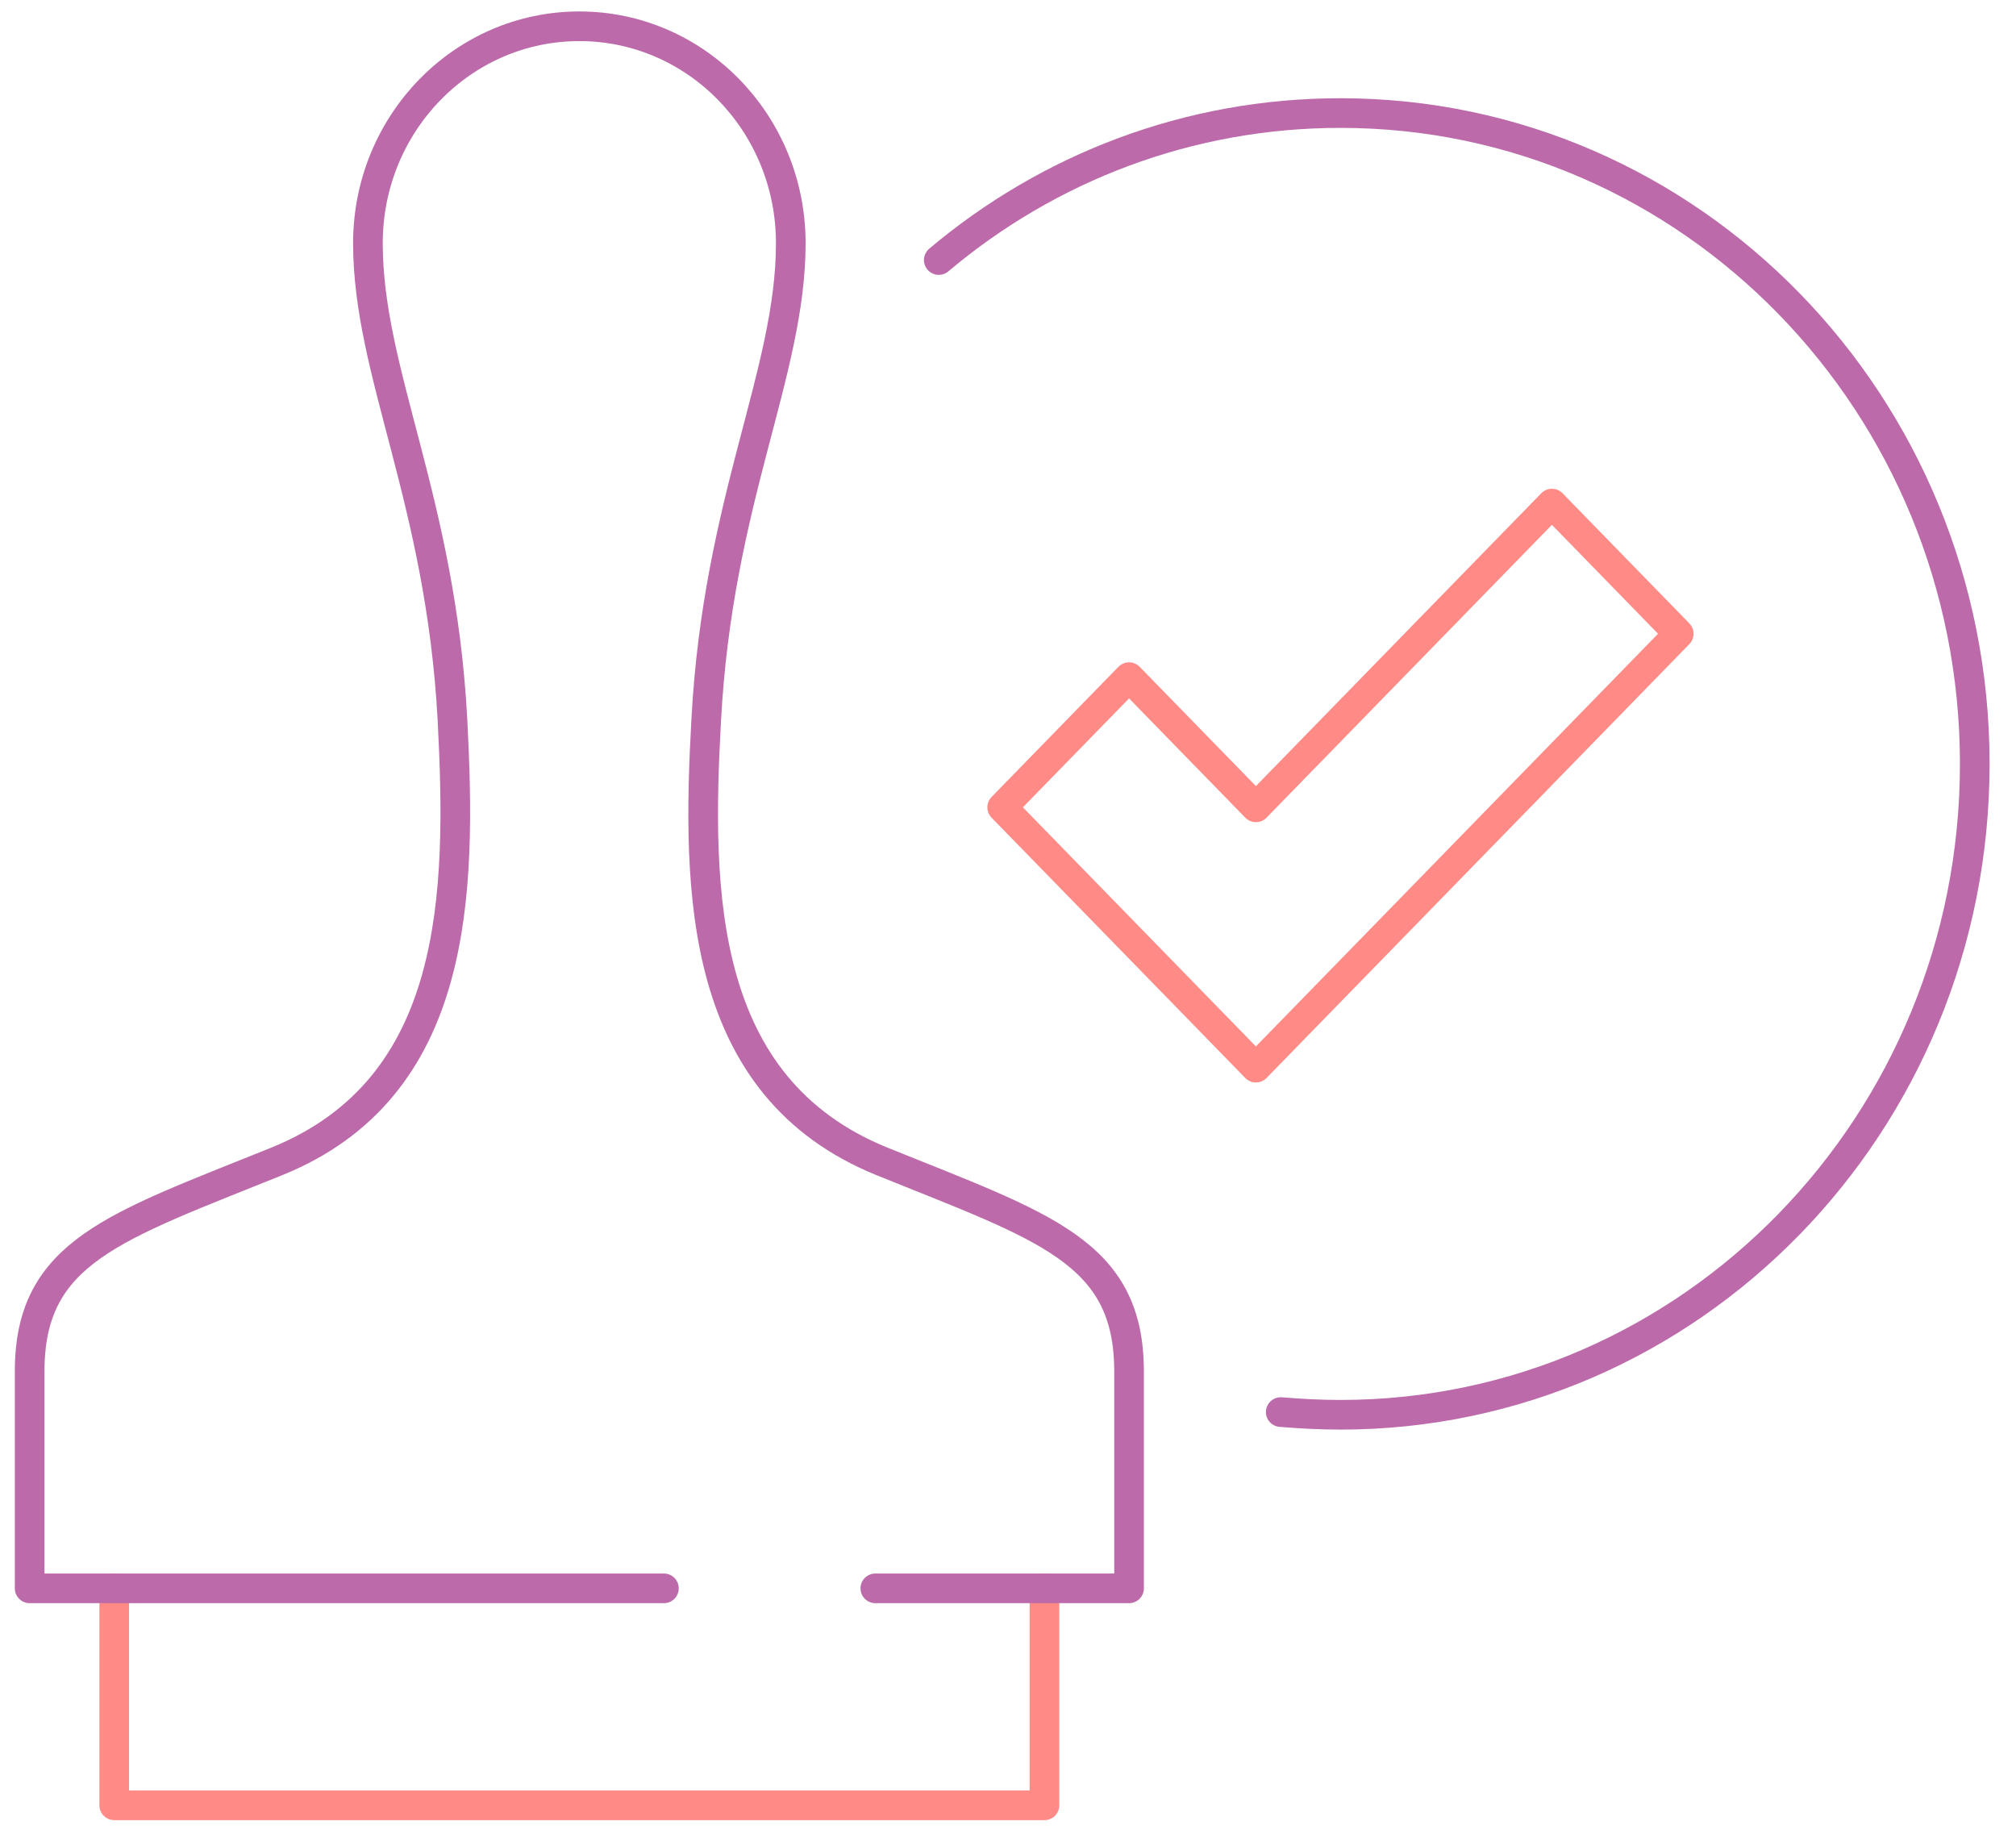
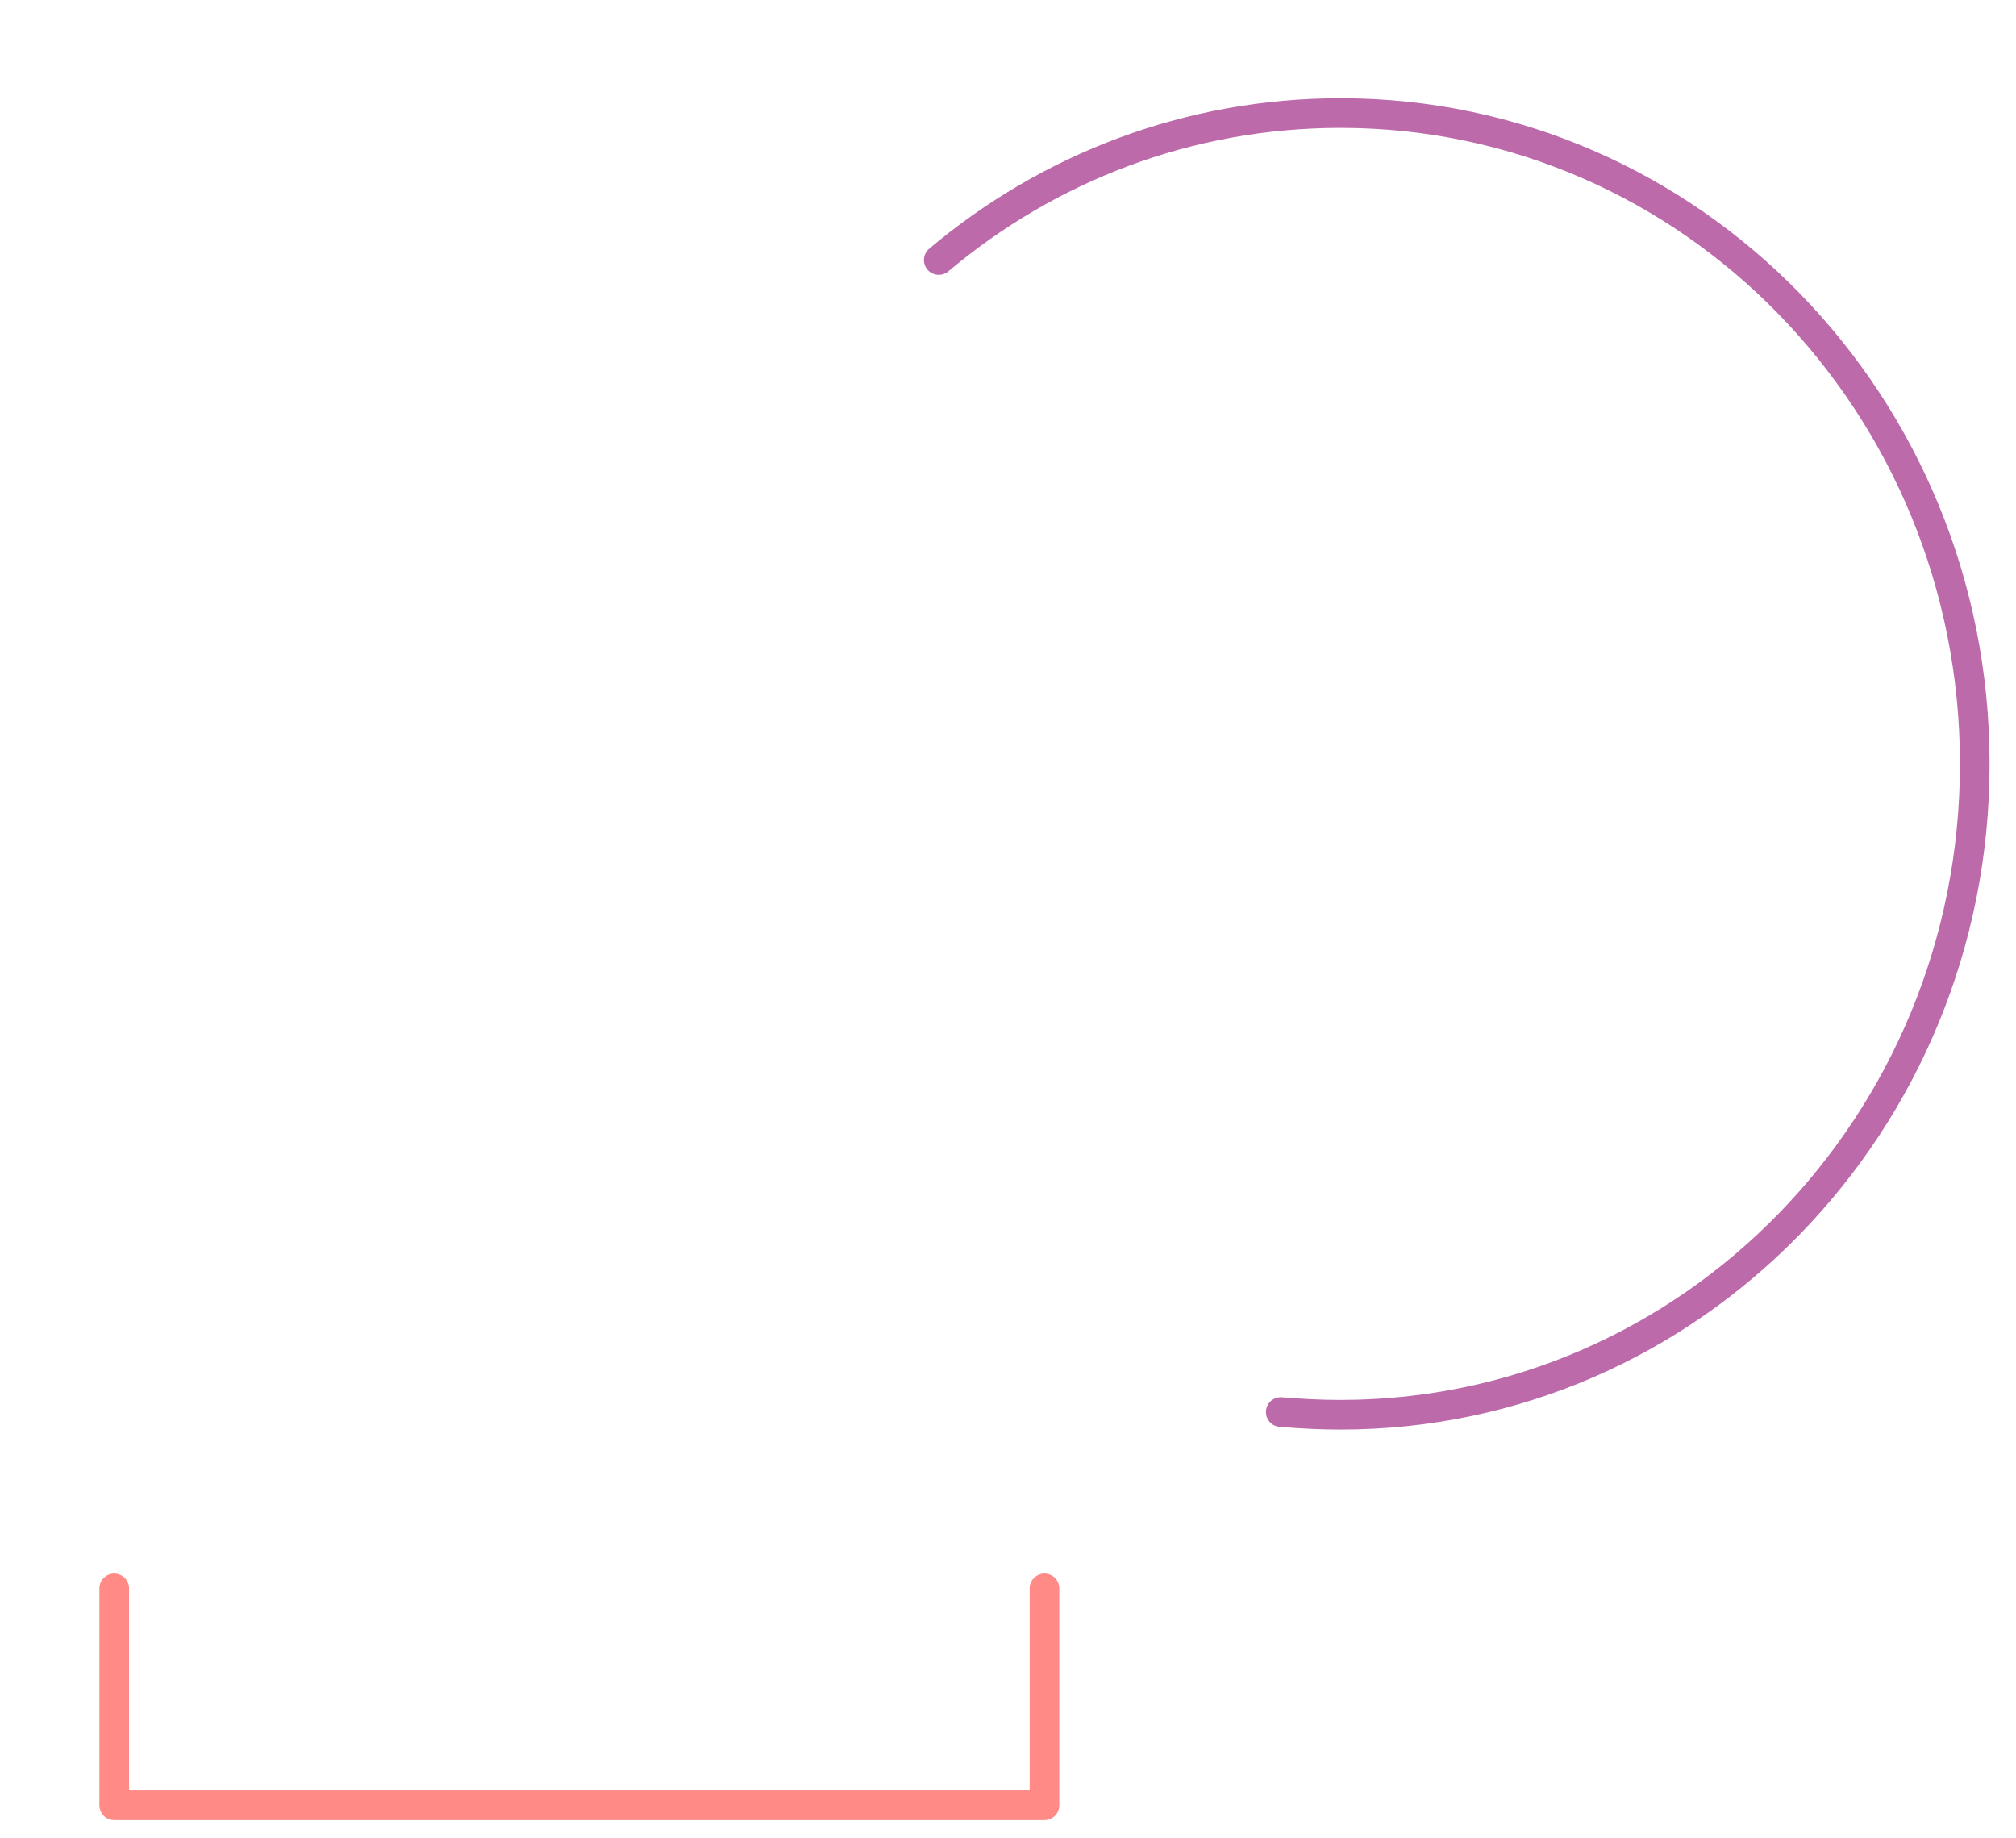
<svg xmlns="http://www.w3.org/2000/svg" width="68" height="62" viewBox="0 0 68 62" fill="none">
  <path d="M3.853 53.569V60.886H35.23V53.569" stroke="#FF8A86" stroke-miterlimit="10" stroke-linecap="round" stroke-linejoin="round" />
-   <path d="M29.525 53.569H38.083V46.252C38.083 42.209 35.23 41.386 29.757 39.173C23.571 36.667 23.499 30.118 23.82 24.301C24.212 16.856 26.673 12.594 26.673 8.203C26.673 4.161 23.482 0.886 19.541 0.886C15.601 0.886 12.41 4.161 12.41 8.203C12.41 12.594 14.87 16.856 15.263 24.301C15.566 30.136 15.494 36.685 9.326 39.173C3.852 41.386 1 42.209 1 46.252V53.569H22.394" stroke="#BD6AAA" stroke-miterlimit="10" stroke-linecap="round" stroke-linejoin="round" />
-   <path d="M52.346 16.984L42.362 27.228L38.083 22.838L33.804 27.228L42.362 36.008L56.624 21.374L52.346 16.984Z" stroke="#FF8A86" stroke-miterlimit="10" stroke-linecap="round" stroke-linejoin="round" />
  <path d="M31.665 8.77C35.355 5.66 40.08 3.813 45.215 3.813C57.035 3.813 66.609 13.636 66.609 25.764C66.609 37.892 57.035 47.715 45.215 47.715C44.537 47.715 43.859 47.679 43.2 47.624" stroke="#BD6AAA" stroke-miterlimit="10" stroke-linecap="round" stroke-linejoin="round" />
</svg>